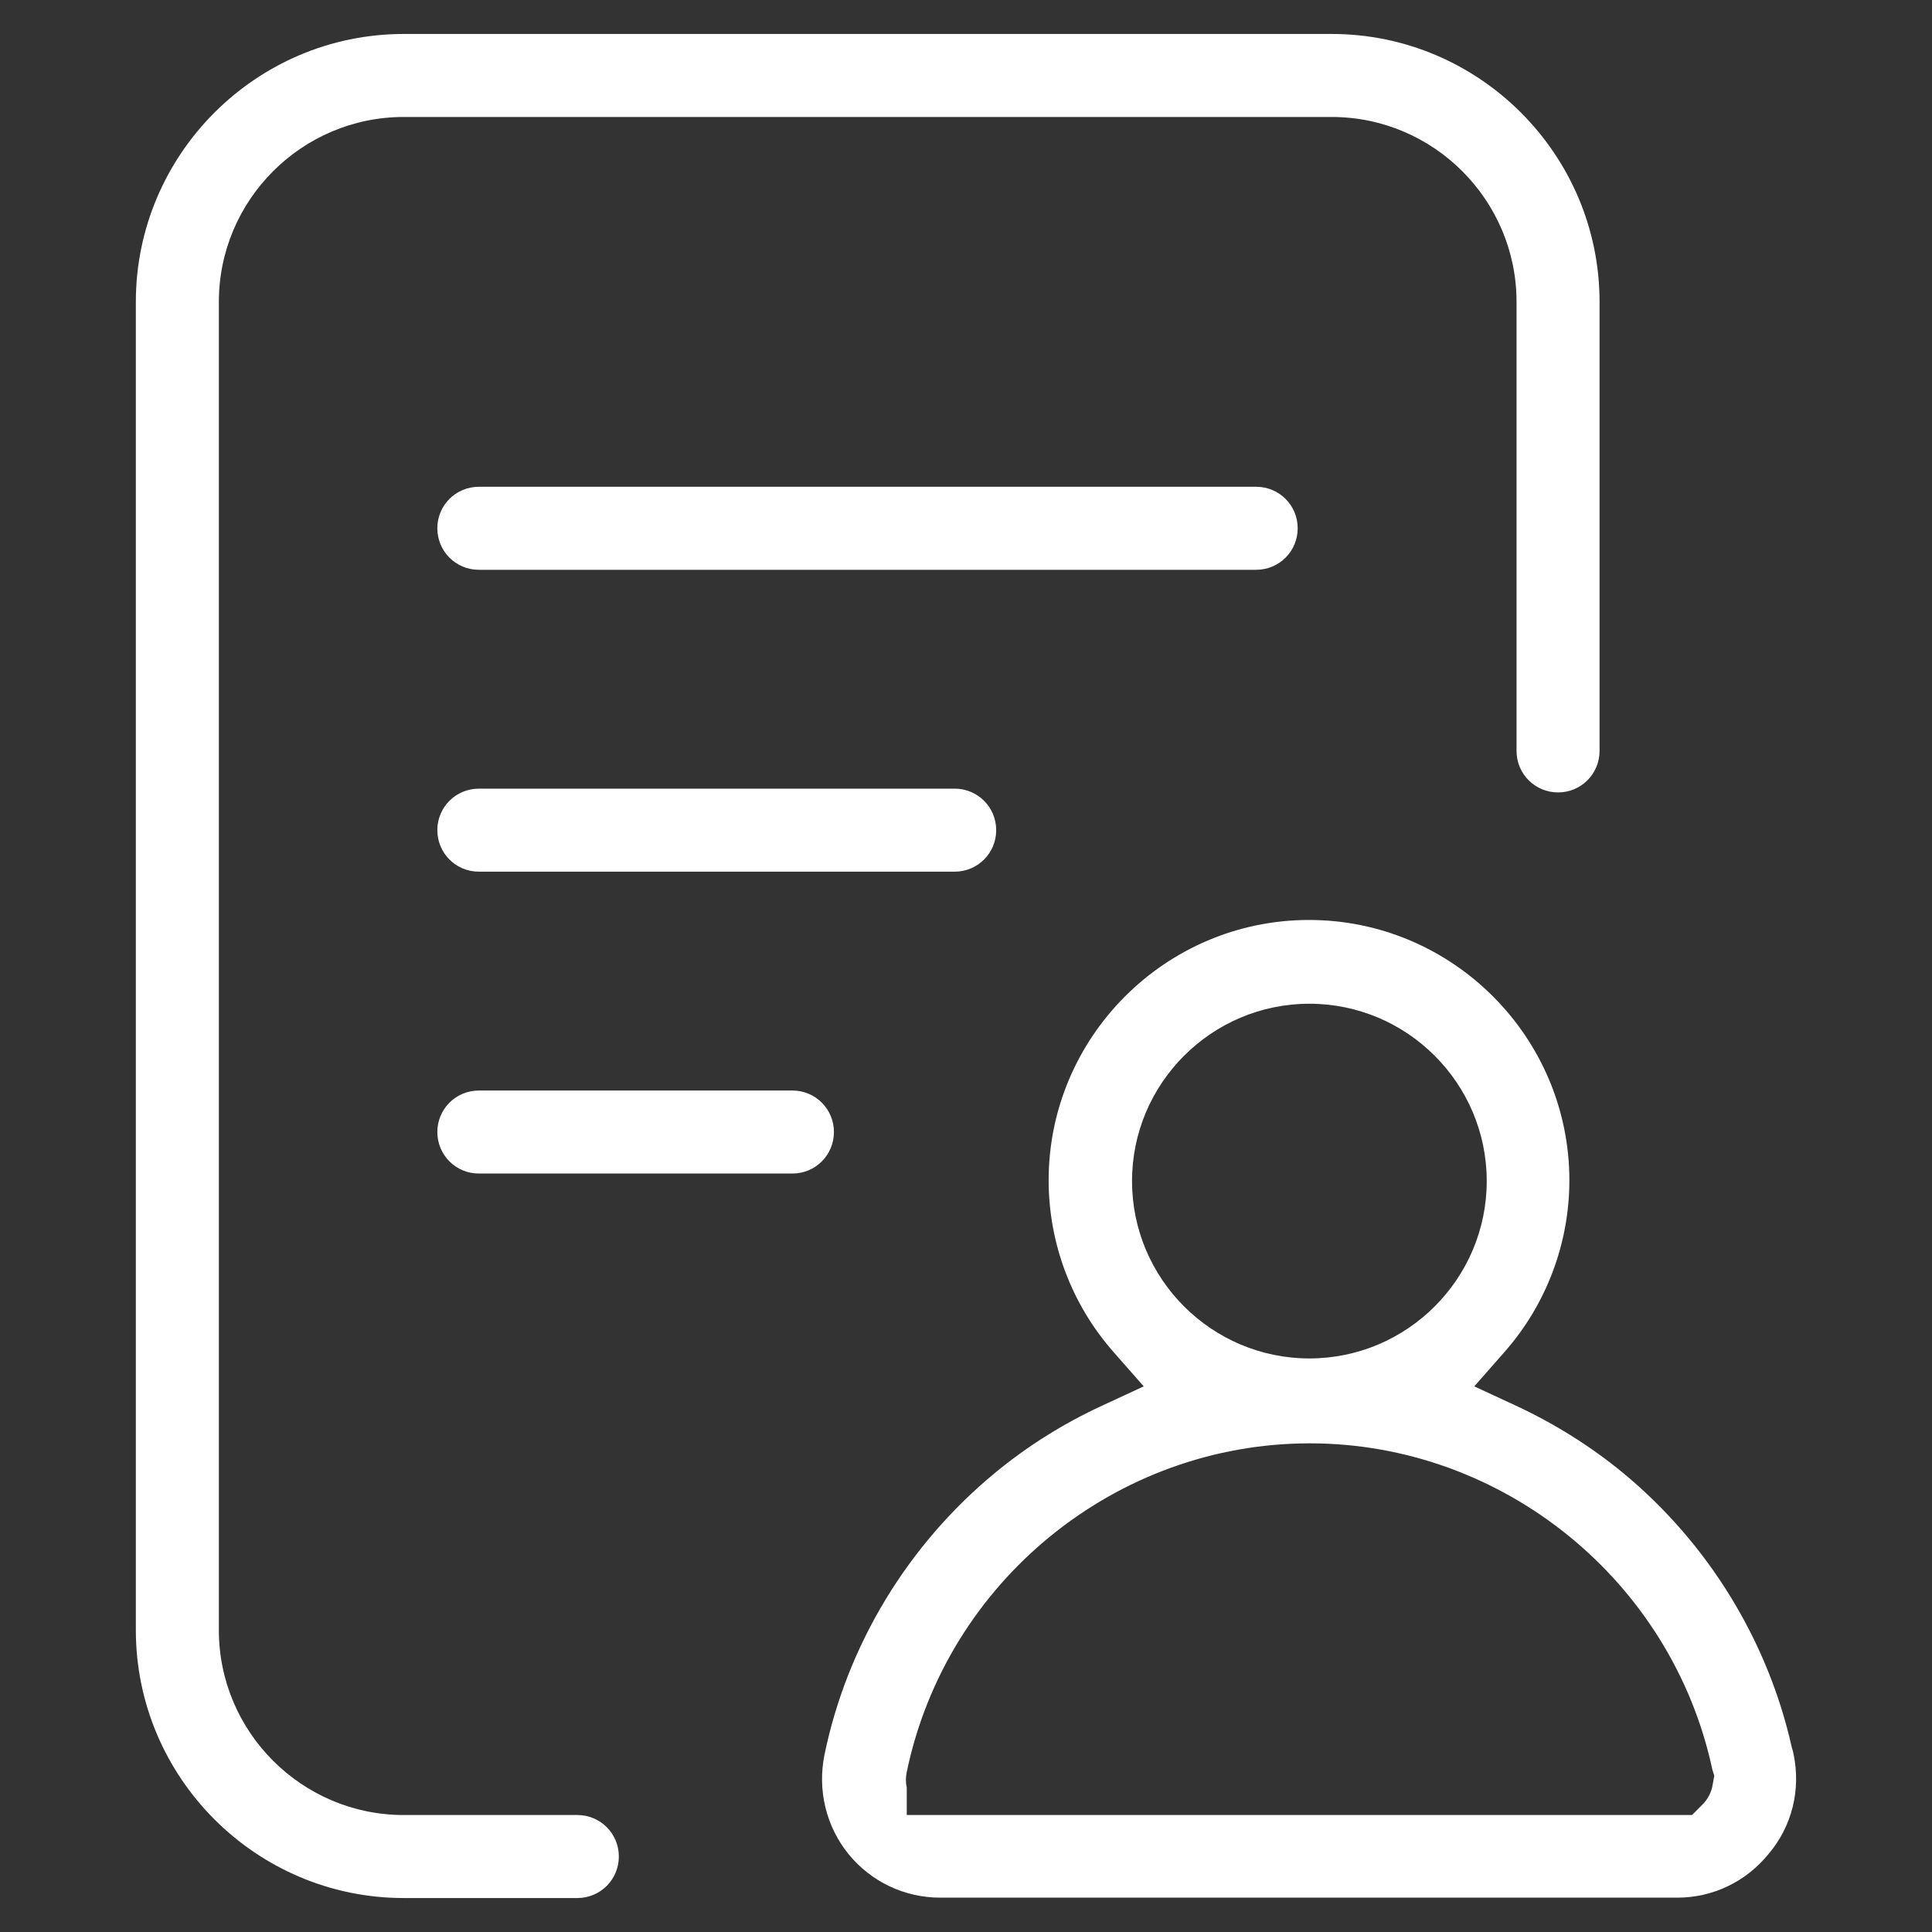
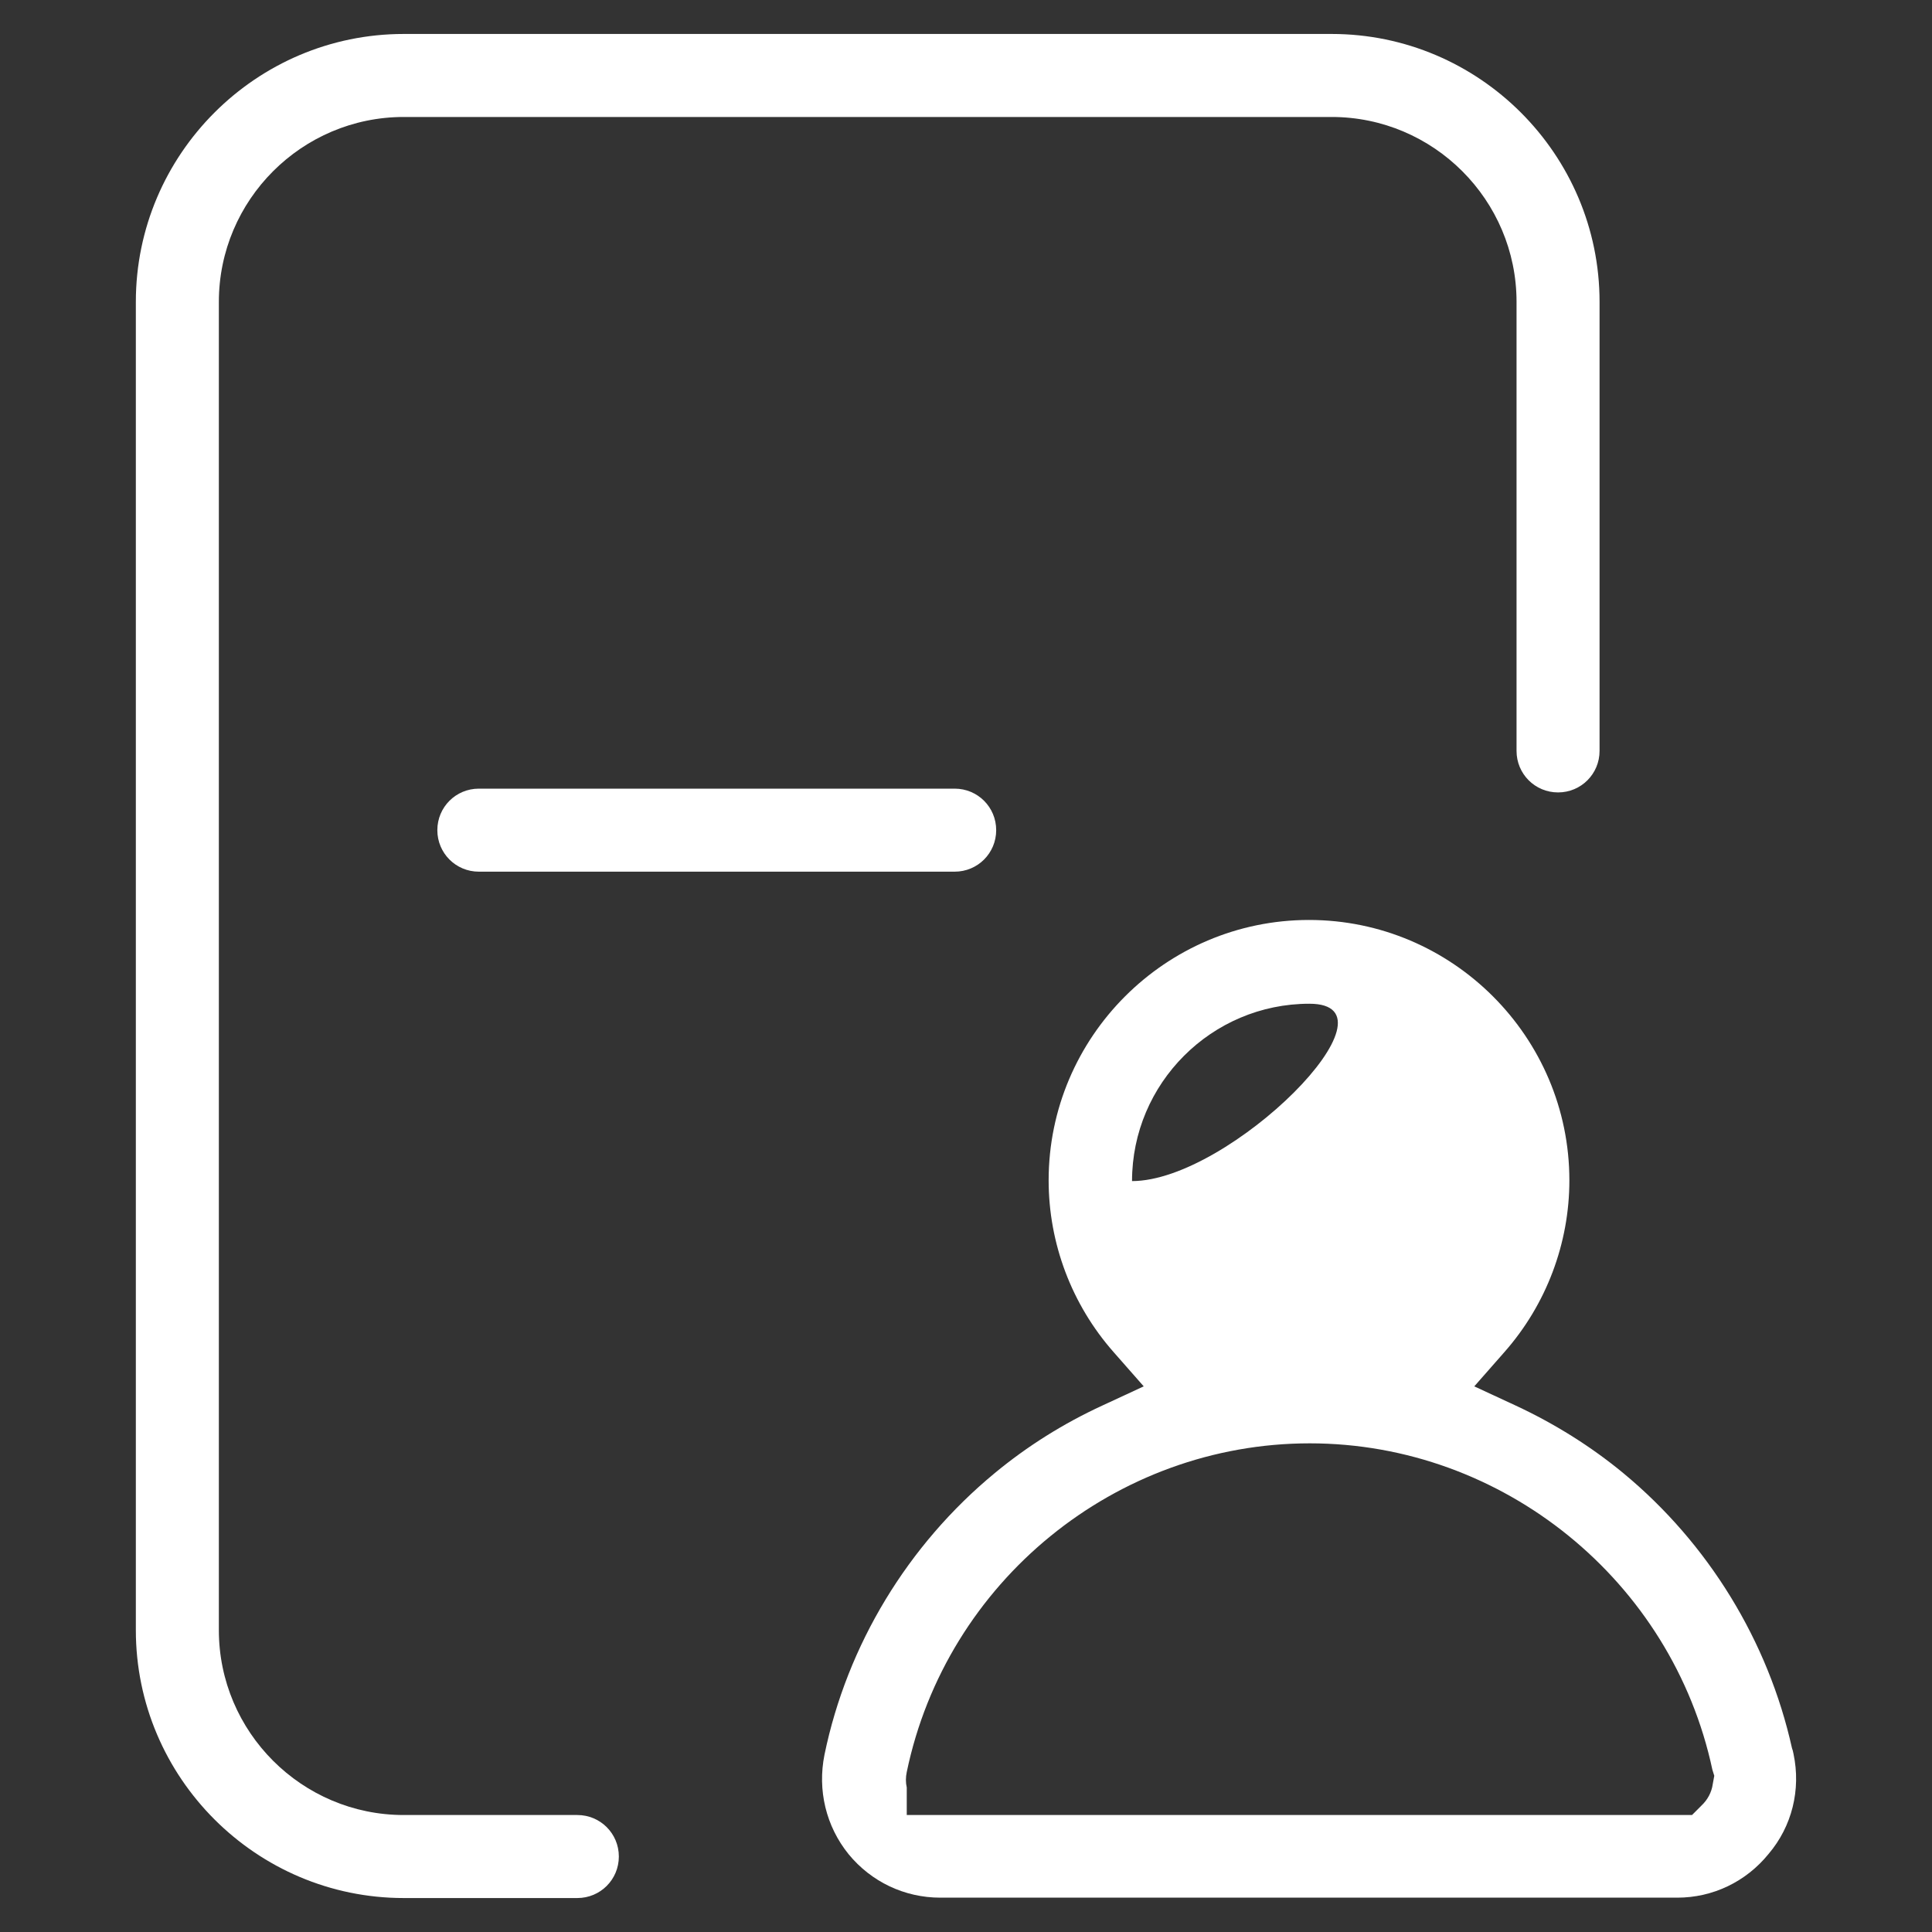
<svg xmlns="http://www.w3.org/2000/svg" version="1.1" id="Layer_1" x="0px" y="0px" viewBox="0 0 512 512" style="enable-background:new 0 0 512 512;" xml:space="preserve">
  <rect x="0" y="0" width="512" height="512" fill="#333333" stroke="none" />
  <style type="text/css">
	.st0{fill:#FFFFFF;}
	.st1{fill:none;}
</style>
  <g>
    <path class="st0" d="M153,481h-46c-27,0-49-22-49-49V80c0-27,22-49,49-49h245.9c27,0,49,22,49,49v119c0,6.1,4.9,11,11,11   s11-4.9,11-11V80c0-39.1-31.9-71-71-71H107C67.9,9,36,40.9,36,80v352c0,39.1,31.9,71,71,71h46c6.1,0,11-4.9,11-11   S159.1,481,153,481z" />
-     <path class="st0" d="M343.9,140c0-6.1-4.9-11-11-11h-206c-6.1,0-11,4.9-11,11s4.9,11,11,11h206C339,151,343.9,146.1,343.9,140z" />
    <path class="st0" d="M264,220c0-6.1-4.9-11-11-11H126.9c-6.1,0-11,4.9-11,11s4.9,11,11,11H253C259.1,231,264,226.1,264,220z" />
-     <path class="st0" d="M126.9,289c-6.1,0-11,4.9-11,11s4.9,11,11,11H210c6.1,0,11-4.9,11-11s-4.9-11-11-11H126.9z" />
    <g>
      <path class="st1" d="M347,382.6c-51.4,0-96.3,36.6-106.8,87.1c-0.3,1.4-0.3,2.8,0,4.1v7.3l208.1,0l2.5-2.5c1.6-1.5,2.7-3.5,3-5.7    l0.3-2.2l-0.5-1.6C443,418.9,398.2,382.6,347,382.6z" />
-       <circle class="st1" cx="347" cy="313" r="47" />
      <g>
-         <path class="st1" d="M347,382.6c-51.4,0-96.3,36.6-106.8,87.1c-0.3,1.4-0.3,2.8,0,4.1v7.3l208.1,0l2.5-2.5c1.6-1.5,2.7-3.5,3-5.7     l0.3-2.2l-0.5-1.6C443,418.9,398.2,382.6,347,382.6z" />
-         <circle class="st1" cx="347" cy="313" r="47" />
        <g>
          <path class="st1" d="M347,382.6c-51.4,0-96.3,36.6-106.8,87.1c-0.3,1.4-0.3,2.8,0,4.1v7.3l208.1,0l2.5-2.5      c1.6-1.5,2.7-3.5,3-5.7l0.3-2.2l-0.5-1.6C443,418.9,398.2,382.6,347,382.6z" />
          <circle class="st1" cx="347" cy="313" r="47" />
-           <path class="st0" d="M475.3,464.8c-0.1-0.3-0.1-0.6-0.2-0.9l-0.2-0.6c-6.3-28.4-22.2-54.3-44.7-72.9      c-8.6-7.1-18.2-13.1-28.5-17.9l-11-5.1l8-9.1c11.1-12.6,17.2-28.8,17.2-45.5c0-38-31-69-69-69s-69,31-69,69      c0,16.7,6.1,32.9,17.2,45.5l8,9.1l-11,5.1c-10.2,4.7-19.8,10.7-28.5,17.9c-23,19-39.1,45.5-45.1,74.6c-1.9,9.4,0.4,19,6.4,26.4      c6,7.3,14.8,11.5,24.3,11.5h195.3c9.4,0,18.2-4.2,24.2-11.6C474.9,484,477.3,474.3,475.3,464.8z M300,313c0-25.9,21.1-47,47-47      s47,21.1,47,47s-21.1,47-47,47S300,338.9,300,313z M453.9,472.8c-0.3,2.2-1.4,4.2-3,5.7l-2.5,2.5l-208.1,0v-7.3      c-0.3-1.3-0.3-2.7,0-4.1c10.5-50.5,55.4-87.1,106.8-87.1c51.2,0,96,36.4,106.7,86.5l0.5,1.6L453.9,472.8z" />
+           <path class="st0" d="M475.3,464.8c-0.1-0.3-0.1-0.6-0.2-0.9l-0.2-0.6c-6.3-28.4-22.2-54.3-44.7-72.9      c-8.6-7.1-18.2-13.1-28.5-17.9l-11-5.1l8-9.1c11.1-12.6,17.2-28.8,17.2-45.5c0-38-31-69-69-69s-69,31-69,69      c0,16.7,6.1,32.9,17.2,45.5l8,9.1l-11,5.1c-10.2,4.7-19.8,10.7-28.5,17.9c-23,19-39.1,45.5-45.1,74.6c-1.9,9.4,0.4,19,6.4,26.4      c6,7.3,14.8,11.5,24.3,11.5h195.3c9.4,0,18.2-4.2,24.2-11.6C474.9,484,477.3,474.3,475.3,464.8z M300,313c0-25.9,21.1-47,47-47      s-21.1,47-47,47S300,338.9,300,313z M453.9,472.8c-0.3,2.2-1.4,4.2-3,5.7l-2.5,2.5l-208.1,0v-7.3      c-0.3-1.3-0.3-2.7,0-4.1c10.5-50.5,55.4-87.1,106.8-87.1c51.2,0,96,36.4,106.7,86.5l0.5,1.6L453.9,472.8z" />
        </g>
      </g>
    </g>
  </g>
</svg>